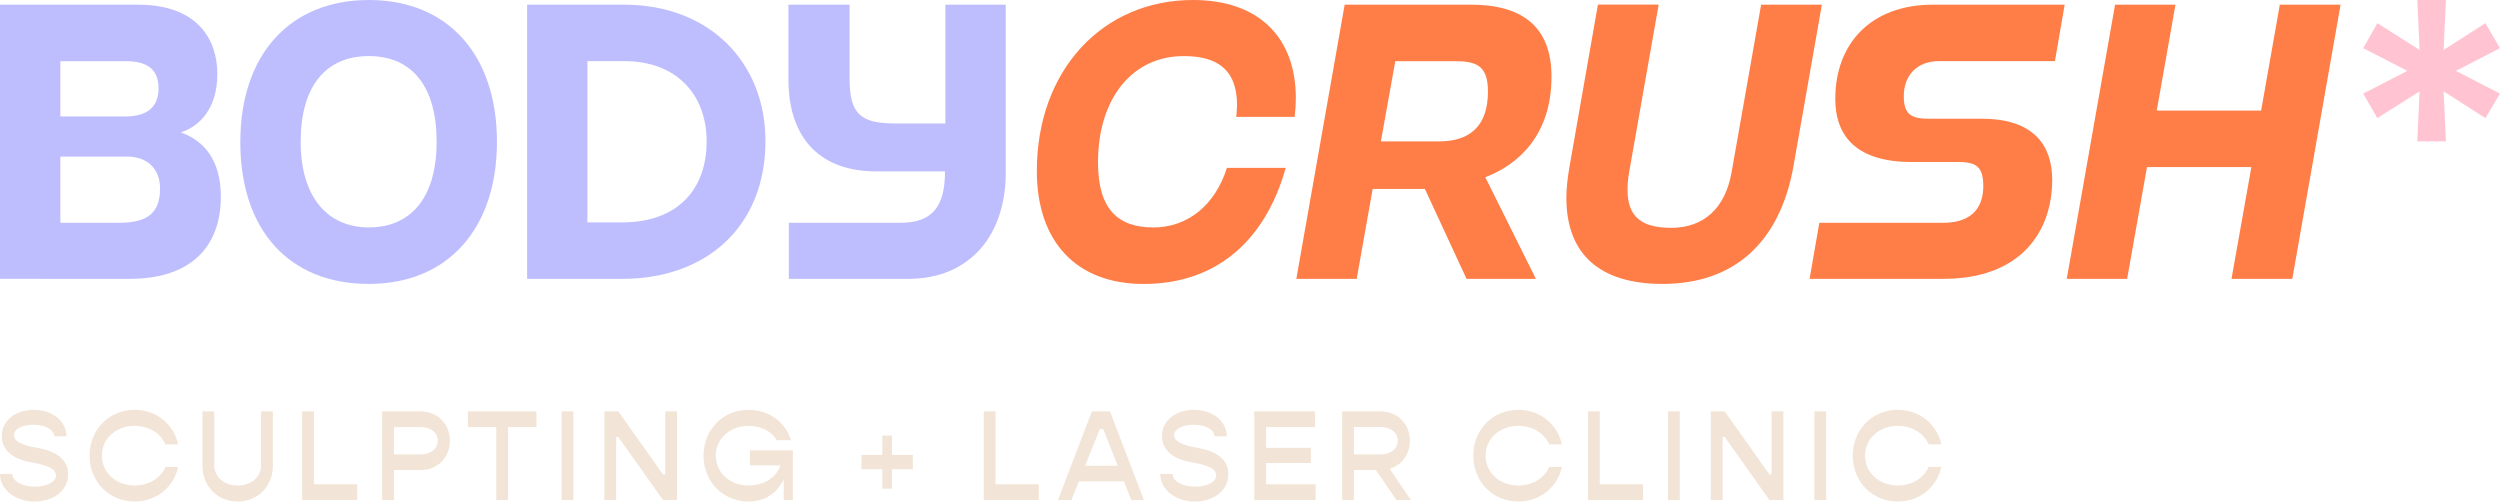
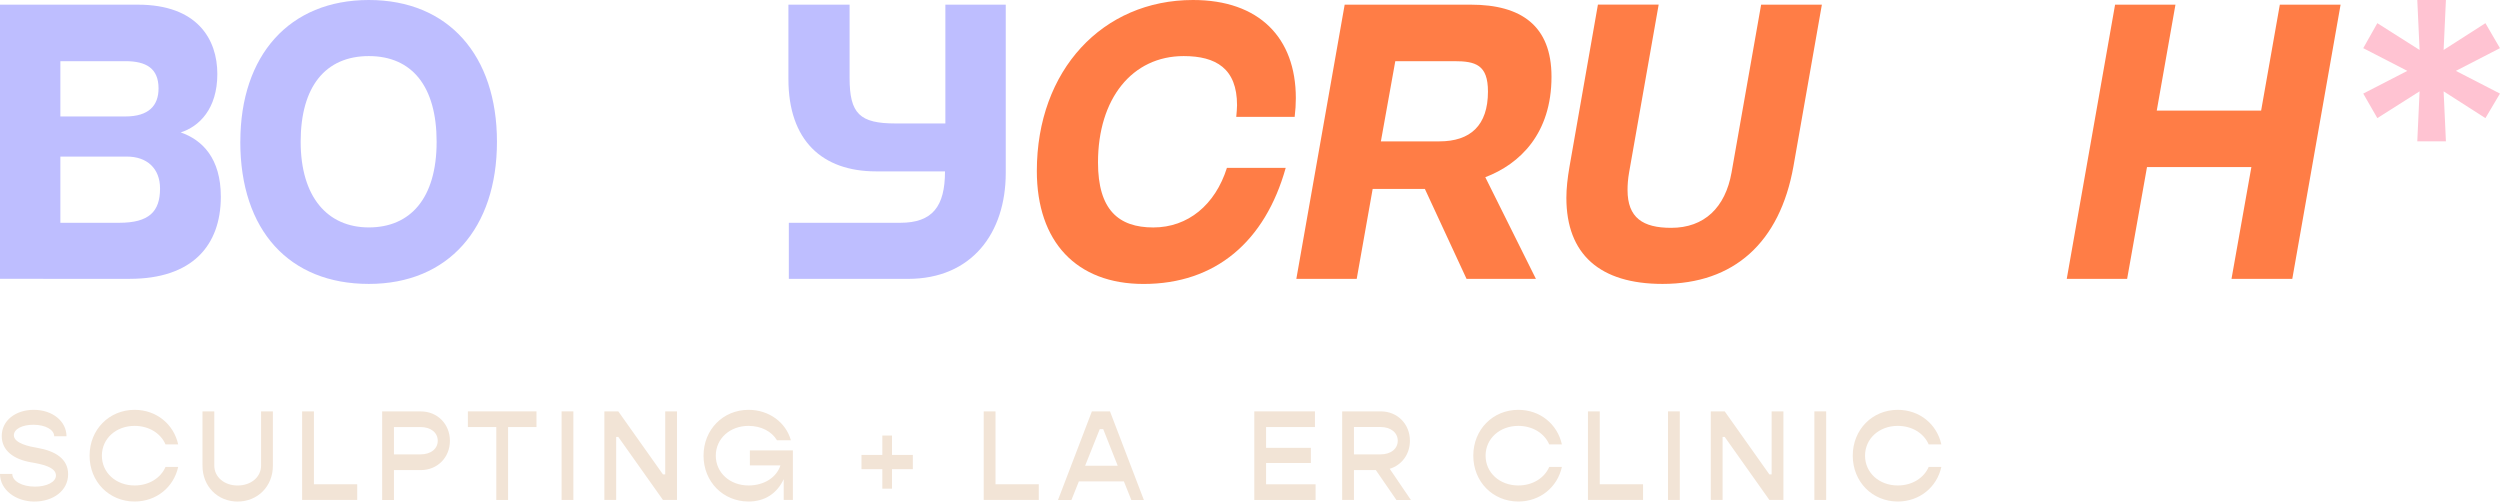
<svg xmlns="http://www.w3.org/2000/svg" id="Layer_1" data-name="Layer 1" viewBox="0 0 600 120.36">
  <defs>
    <style>
      .cls-1 {
        fill: #bebeff;
      }

      .cls-2 {
        fill: #f2e4d6;
      }

      .cls-3 {
        fill: #ffc3d2;
      }

      .cls-4 {
        fill: #ff7d46;
      }
    </style>
  </defs>
  <g>
    <g>
      <path class="cls-1" d="M0,66.93V1.12h33.09c14.21,0,19.07,8.23,19.07,16.64s-4.39,12.62-8.79,14.02c5.14,1.78,9.63,6.17,9.63,15.42,0,11.78-6.92,19.72-21.87,19.72H0ZM14.49,14.68v13.27h15.61c5.61,0,7.95-2.62,7.95-6.73,0-4.77-2.9-6.54-7.95-6.54h-15.61ZM14.49,37.58v15.89h14.11c7.2,0,9.81-2.71,9.81-8.23,0-4.86-3.18-7.66-7.95-7.66h-15.98Z" />
      <path class="cls-1" d="M57.68,34.02C57.68,13.27,69.45,0,88.52,0s30.75,13.27,30.75,34.02-11.68,34.12-30.75,34.12-30.85-12.81-30.85-34.12ZM104.79,34.02c0-13.27-5.89-20.56-16.27-20.56s-16.36,7.29-16.36,20.56,6.45,20.56,16.36,20.56,16.27-6.92,16.27-20.56Z" />
-       <path class="cls-1" d="M126.51,66.93V1.12h23.27c20.47,0,33.93,13.83,33.93,32.72,0,20.56-14.21,33.09-34.4,33.09h-22.81ZM149.31,53.37c13.18,0,20.28-7.76,20.28-19.44,0-10.94-6.92-19.26-19.82-19.26h-8.79v38.7h8.32Z" />
      <path class="cls-1" d="M189.32,66.93v-13.46h26.73c7.76,0,10.75-3.93,10.75-12.34h-16.55c-12.9,0-21.03-7.38-21.03-22.15V1.12h14.68v17.57c0,8.6,2.43,10.94,11.03,10.94h11.96V1.12h14.49v40.38c0,14.4-8.13,25.43-23.46,25.43h-28.6Z" />
      <path class="cls-4" d="M296.7,28.04c.09-1.03.19-1.96.19-2.8,0-8.79-5.05-11.78-12.81-11.78-12.34,0-20.56,10.19-20.56,25.52,0,11.4,4.95,15.61,13.27,15.61s14.86-5.42,17.67-14.3h14.11c-4.95,17.67-16.83,27.86-34.12,27.86-16.08,0-25.61-10.1-25.61-27.11,0-24.21,15.8-41.04,37.48-41.04,15.89,0,24.68,9.07,24.68,23.56,0,1.4-.09,2.9-.28,4.49h-14.02Z" />
      <path class="cls-4" d="M351.97,66.93l-10-21.59h-12.53l-3.83,21.59h-14.49L322.72,1.12h30.29c12.06,0,19.35,5.05,19.35,17.29,0,13.65-7.57,20.94-15.89,24.12l12.15,24.4h-16.64ZM345.43,33.93c7.48,0,11.68-3.83,11.68-11.96,0-6.45-2.99-7.29-8.13-7.29h-14.11l-3.46,19.26h14.02Z" />
      <path class="cls-4" d="M422.67,1.12h14.58l-6.82,38.79c-3.27,18.32-14.3,28.23-31.41,28.23-15.05,0-23.09-7.1-23.09-20.66,0-2.24.28-4.77.75-7.48l6.82-38.89h14.58l-7.1,40.29c-.28,1.59-.37,2.99-.37,4.21,0,6.64,3.65,9.07,10.47,9.07,7.95,0,12.99-4.86,14.49-13.27l7.1-40.29Z" />
-       <path class="cls-4" d="M434.3,66.93l2.34-13.46h29.72c7.48,0,9.63-4.3,9.63-8.79,0-4.86-1.87-5.8-6.08-5.8h-11.12c-12.99,0-18.32-5.98-18.32-15.14,0-13.27,8.51-22.62,23.46-22.62h31.59l-2.34,13.55h-27.76c-5.42,0-8.51,3.46-8.51,8.41,0,4.49,1.87,5.42,6.17,5.42h12.62c12.62,0,16.83,6.64,16.83,14.68,0,12.34-7.48,23.74-26.08,23.74h-32.16Z" />
      <path class="cls-4" d="M535.56,66.93l4.77-26.83h-25.05l-4.77,26.83h-14.49L507.62,1.12h14.49l-4.49,25.43h25.05l4.49-25.43h14.58l-11.59,65.81h-14.58Z" />
    </g>
    <path class="cls-3" d="M580.7,21.92l-10.14,6.43-3.38-5.89,10.58-5.45-10.58-5.45,3.38-6,10.14,6.43-.55-12h6.87l-.55,12,10.03-6.43,3.49,6-10.58,5.45,10.58,5.45-3.49,5.89-10.03-6.43.55,12h-6.87l.55-12Z" />
  </g>
  <g>
    <path class="cls-2" d="M0,113.74h2.95c0,1.73,2.32,3.05,5.45,3.05,2.77,0,5.03-1.08,5.03-2.68,0-2.06-3.54-2.74-6.07-3.17-3.99-.71-6.94-2.74-6.94-6.29,0-3.79,3.39-6.29,7.68-6.29,4.53,0,7.86,2.77,7.86,6.35h-2.95c0-1.57-2.11-2.77-5-2.77-2.62,0-4.68.99-4.68,2.53,0,1.97,3.93,2.74,5.66,3.02,4.26.74,7.36,2.62,7.36,6.32,0,3.97-3.6,6.56-8.1,6.56s-8.25-2.84-8.25-6.62Z" />
    <path class="cls-2" d="M21.5,109.36c0-6.25,4.68-11,10.81-11,5.24,0,9.38,3.45,10.45,8.29h-3.04c-1.13-2.62-3.93-4.44-7.41-4.44-4.47,0-7.86,3.05-7.86,7.15s3.39,7.15,7.86,7.15c3.48,0,6.28-1.82,7.41-4.44h3.04c-1.07,4.84-5.21,8.29-10.45,8.29-6.13,0-10.81-4.75-10.81-11Z" />
    <path class="cls-2" d="M48.6,111.8v-13.06h2.83v13c0,2.74,2.38,4.78,5.6,4.78s5.63-2.03,5.63-4.78v-13h2.83v13.06c0,4.9-3.63,8.57-8.46,8.57s-8.43-3.67-8.43-8.57Z" />
    <path class="cls-2" d="M85.73,116.23v3.76h-13.22v-21.26h2.83v17.5h10.39Z" />
    <path class="cls-2" d="M107.98,105.79c0,4.01-3.01,7.03-6.97,7.03h-6.46v7.18h-2.83v-21.26h9.29c3.96,0,6.97,3.02,6.97,7.06ZM105.06,105.79c0-1.97-1.67-3.3-4.14-3.3h-6.37v6.56h6.37c2.47,0,4.14-1.32,4.14-3.27Z" />
    <path class="cls-2" d="M128.76,102.49h-6.82v17.5h-2.83v-17.5h-6.82v-3.76h16.47v3.76Z" />
    <path class="cls-2" d="M134.78,98.73h2.83v21.26h-2.83v-21.26Z" />
    <path class="cls-2" d="M145.05,98.73h3.34l10.72,15.13h.54v-15.13h2.83v21.26h-3.37l-10.72-15.13h-.51v15.13h-2.83v-21.26Z" />
    <path class="cls-2" d="M190.29,108.1v11.89h-2.2v-4.99c-1.58,3.36-4.44,5.36-8.43,5.36-6.13,0-10.81-4.75-10.81-11s4.68-11,10.81-11c4.91,0,8.96,3.02,10.15,7.3h-3.34c-1.25-2.1-3.75-3.45-6.82-3.45-4.47,0-7.86,3.05-7.86,7.15s3.39,7.15,7.86,7.15c3.75,0,6.73-1.94,7.65-4.81h-7.33v-3.61h10.3Z" />
    <path class="cls-2" d="M219.08,112.6h-5v4.68h-2.32v-4.68h-5v-3.42h5v-4.65h2.32v4.65h5v3.42Z" />
    <path class="cls-2" d="M249.31,116.23v3.76h-13.22v-21.26h2.83v17.5h10.39Z" />
    <path class="cls-2" d="M269.74,115.53h-10.81l-1.79,4.47h-3.22l8.13-21.26h4.35l8.13,21.26h-3.01l-1.79-4.47ZM268.25,111.77l-3.48-8.78h-.83l-3.51,8.78h7.83Z" />
-     <path class="cls-2" d="M278.46,113.74h2.95c0,1.73,2.32,3.05,5.45,3.05,2.77,0,5.03-1.08,5.03-2.68,0-2.06-3.54-2.74-6.07-3.17-3.99-.71-6.94-2.74-6.94-6.29,0-3.79,3.4-6.29,7.68-6.29,4.53,0,7.86,2.77,7.86,6.35h-2.95c0-1.57-2.11-2.77-5-2.77-2.62,0-4.68.99-4.68,2.53,0,1.97,3.93,2.74,5.66,3.02,4.26.74,7.36,2.62,7.36,6.32,0,3.97-3.6,6.56-8.1,6.56s-8.25-2.84-8.25-6.62Z" />
    <path class="cls-2" d="M315.74,116.23v3.76h-14.71v-21.26h14.56v3.76h-11.73v4.99h10.75v3.64h-10.75v5.11h11.88Z" />
    <path class="cls-2" d="M330.19,112.81h-5.24v7.18h-2.83v-21.26h9.29c3.96,0,6.97,3.02,6.97,7.06,0,3.27-2,5.85-4.85,6.72l5.09,7.49h-3.48l-4.94-7.18ZM324.95,109.05h6.37c2.47,0,4.14-1.32,4.14-3.27s-1.67-3.3-4.14-3.3h-6.37v6.56Z" />
    <path class="cls-2" d="M353.59,109.36c0-6.25,4.68-11,10.81-11,5.24,0,9.38,3.45,10.45,8.29h-3.04c-1.13-2.62-3.93-4.44-7.41-4.44-4.47,0-7.86,3.05-7.86,7.15s3.39,7.15,7.86,7.15c3.48,0,6.28-1.82,7.41-4.44h3.04c-1.07,4.84-5.21,8.29-10.45,8.29-6.13,0-10.81-4.75-10.81-11Z" />
    <path class="cls-2" d="M394.33,116.23v3.76h-13.22v-21.26h2.83v17.5h10.39Z" />
    <path class="cls-2" d="M400.32,98.73h2.83v21.26h-2.83v-21.26Z" />
    <path class="cls-2" d="M410.59,98.73h3.34l10.72,15.13h.54v-15.13h2.83v21.26h-3.37l-10.72-15.13h-.51v15.13h-2.83v-21.26Z" />
    <path class="cls-2" d="M435.45,98.73h2.83v21.26h-2.83v-21.26Z" />
    <path class="cls-2" d="M444.66,109.36c0-6.25,4.68-11,10.81-11,5.24,0,9.38,3.45,10.45,8.29h-3.04c-1.13-2.62-3.93-4.44-7.41-4.44-4.47,0-7.86,3.05-7.86,7.15s3.39,7.15,7.86,7.15c3.48,0,6.28-1.82,7.41-4.44h3.04c-1.07,4.84-5.21,8.29-10.45,8.29-6.13,0-10.81-4.75-10.81-11Z" />
  </g>
</svg>